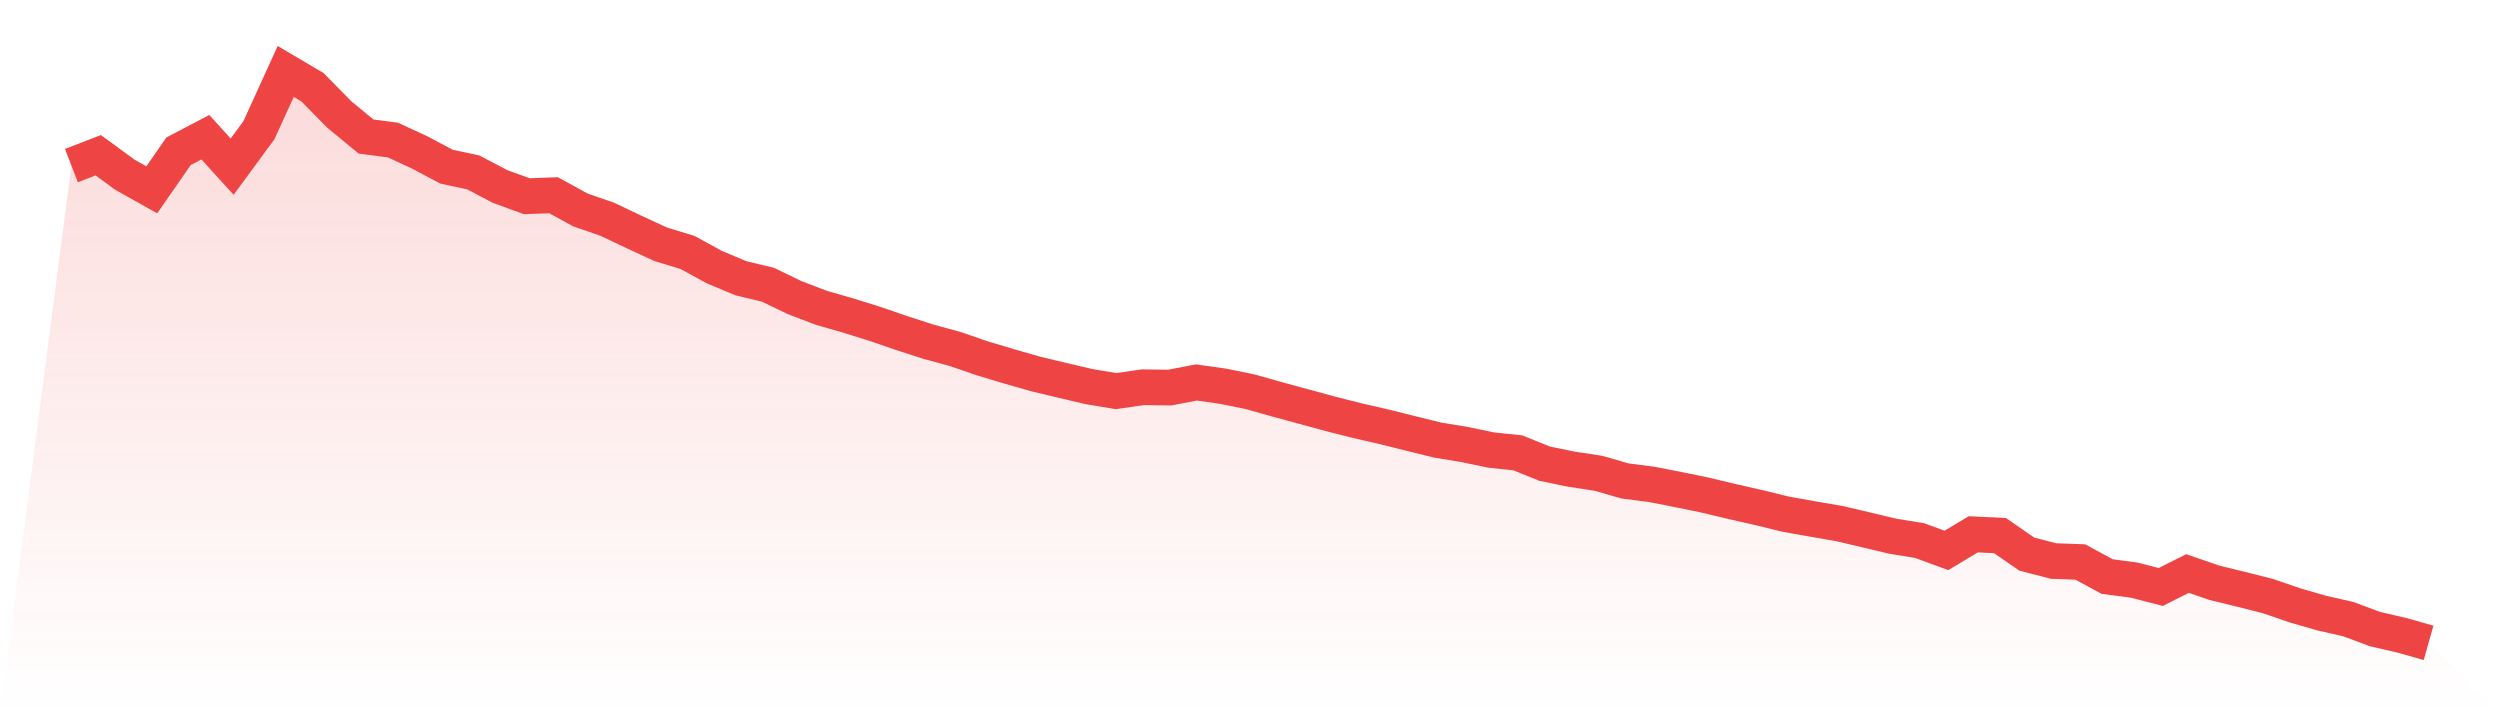
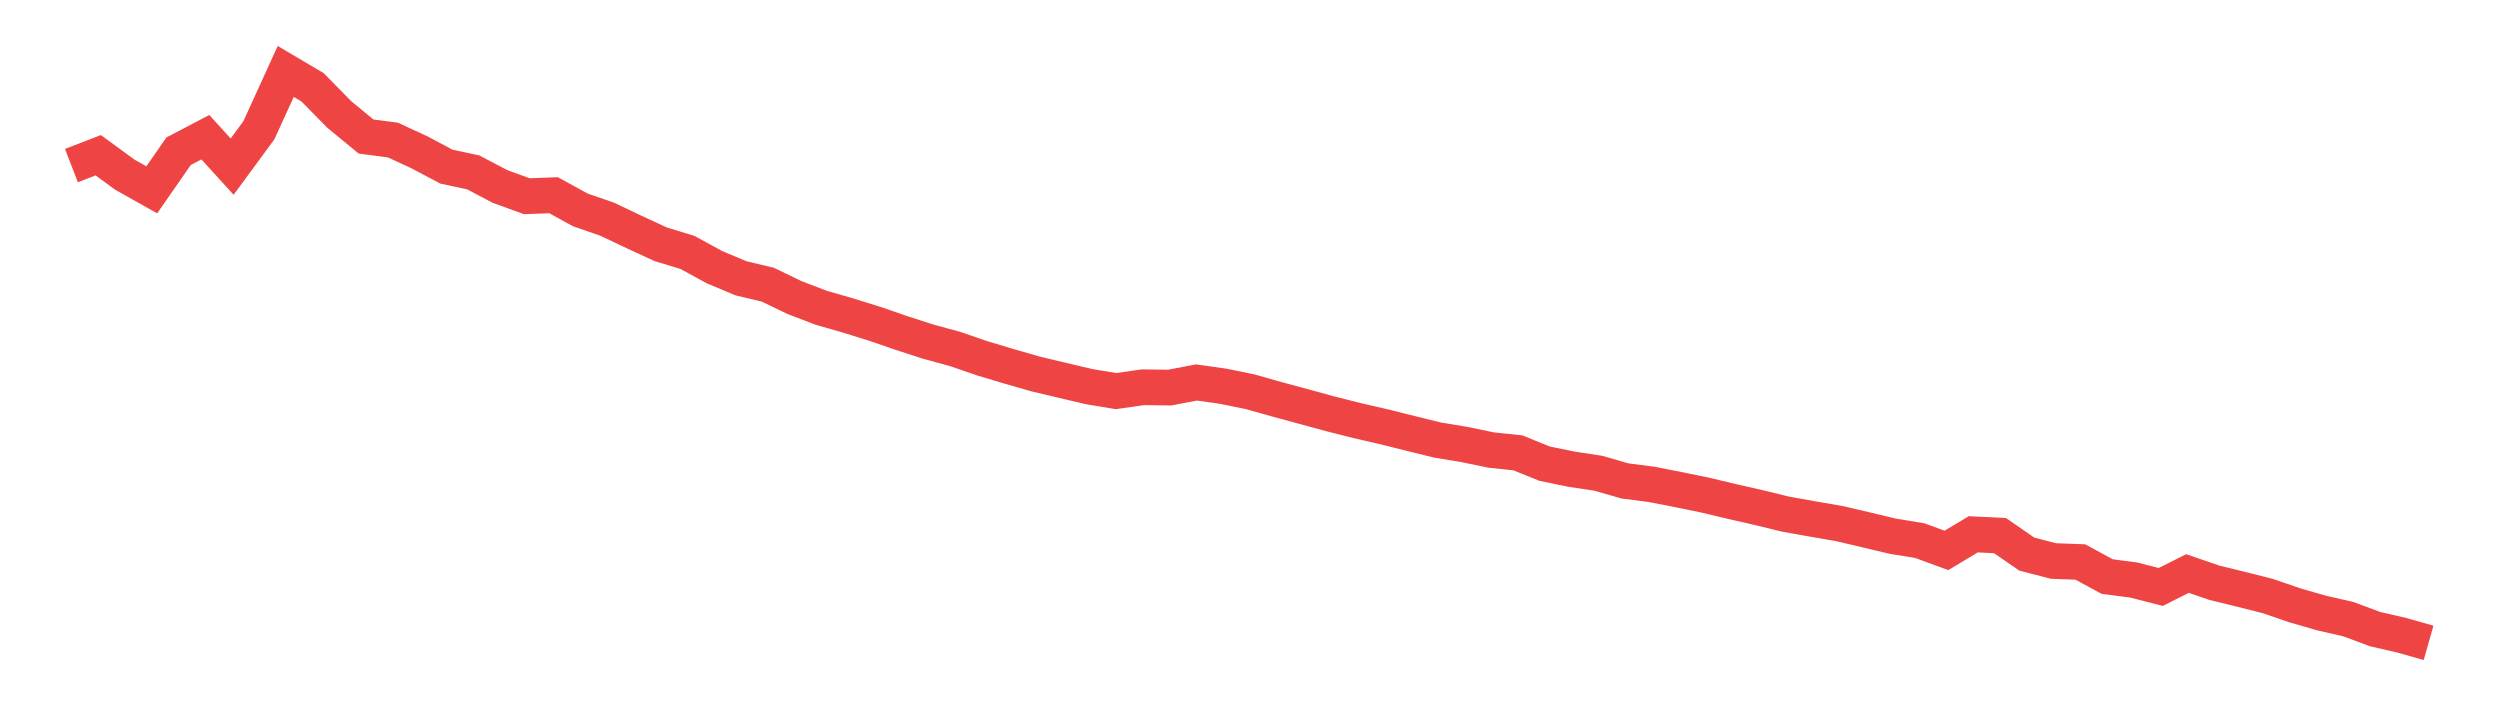
<svg xmlns="http://www.w3.org/2000/svg" viewBox="0 0 140 40">
  <defs>
    <linearGradient id="gradient" x1="0" x2="0" y1="0" y2="1">
      <stop offset="0%" stop-color="#ef4444" stop-opacity="0.2" />
      <stop offset="100%" stop-color="#ef4444" stop-opacity="0" />
    </linearGradient>
  </defs>
-   <path d="M4,9.273 L4,9.273 L5.5,8.693 L7,9.788 L8.5,10.63 L10,8.47 L11.5,7.683 L13,9.332 L14.5,7.291 L16,4 L17.5,4.886 L19,6.412 L20.5,7.646 L22,7.842 L23.5,8.535 L25,9.332 L26.5,9.653 L28,10.443 L29.5,10.988 L31,10.933 L32.5,11.756 L34,12.275 L35.5,12.987 L37,13.68 L38.5,14.137 L40,14.957 L41.5,15.586 L43,15.943 L44.5,16.667 L46,17.24 L47.5,17.67 L49,18.138 L50.5,18.654 L52,19.138 L53.5,19.547 L55,20.064 L56.5,20.514 L58,20.944 L59.5,21.301 L61,21.653 L62.5,21.902 L64,21.686 L65.5,21.705 L67,21.418 L68.5,21.63 L70,21.936 L71.5,22.36 L73,22.765 L74.5,23.175 L76,23.554 L77.5,23.899 L79,24.273 L80.5,24.643 L82,24.89 L83.5,25.202 L85,25.36 L86.5,25.966 L88,26.274 L89.5,26.501 L91,26.933 L92.5,27.126 L94,27.42 L95.5,27.728 L97,28.087 L98.5,28.427 L100,28.794 L101.5,29.061 L103,29.32 L104.5,29.672 L106,30.029 L107.5,30.273 L109,30.823 L110.5,29.921 L112,29.994 L113.5,31.03 L115,31.417 L116.5,31.472 L118,32.287 L119.5,32.484 L121,32.871 L122.5,32.117 L124,32.634 L125.5,33 L127,33.379 L128.5,33.895 L130,34.328 L131.5,34.67 L133,35.229 L134.5,35.575 L136,36 L140,40 L0,40 z" fill="url(#gradient)" />
  <path d="M4,9.273 L4,9.273 L5.5,8.693 L7,9.788 L8.5,10.63 L10,8.47 L11.5,7.683 L13,9.332 L14.5,7.291 L16,4 L17.5,4.886 L19,6.412 L20.5,7.646 L22,7.842 L23.5,8.535 L25,9.332 L26.5,9.653 L28,10.443 L29.5,10.988 L31,10.933 L32.5,11.756 L34,12.275 L35.5,12.987 L37,13.68 L38.5,14.137 L40,14.957 L41.5,15.586 L43,15.943 L44.5,16.667 L46,17.24 L47.5,17.67 L49,18.138 L50.5,18.654 L52,19.138 L53.5,19.547 L55,20.064 L56.5,20.514 L58,20.944 L59.5,21.301 L61,21.653 L62.5,21.902 L64,21.686 L65.5,21.705 L67,21.418 L68.5,21.63 L70,21.936 L71.5,22.36 L73,22.765 L74.5,23.175 L76,23.554 L77.5,23.899 L79,24.273 L80.5,24.643 L82,24.89 L83.5,25.202 L85,25.36 L86.5,25.966 L88,26.274 L89.5,26.501 L91,26.933 L92.5,27.126 L94,27.42 L95.5,27.728 L97,28.087 L98.5,28.427 L100,28.794 L101.5,29.061 L103,29.32 L104.5,29.672 L106,30.029 L107.5,30.273 L109,30.823 L110.5,29.921 L112,29.994 L113.5,31.03 L115,31.417 L116.5,31.472 L118,32.287 L119.5,32.484 L121,32.871 L122.5,32.117 L124,32.634 L125.5,33 L127,33.379 L128.5,33.895 L130,34.328 L131.5,34.67 L133,35.229 L134.5,35.575 L136,36" fill="none" stroke="#ef4444" stroke-width="2" />
</svg>